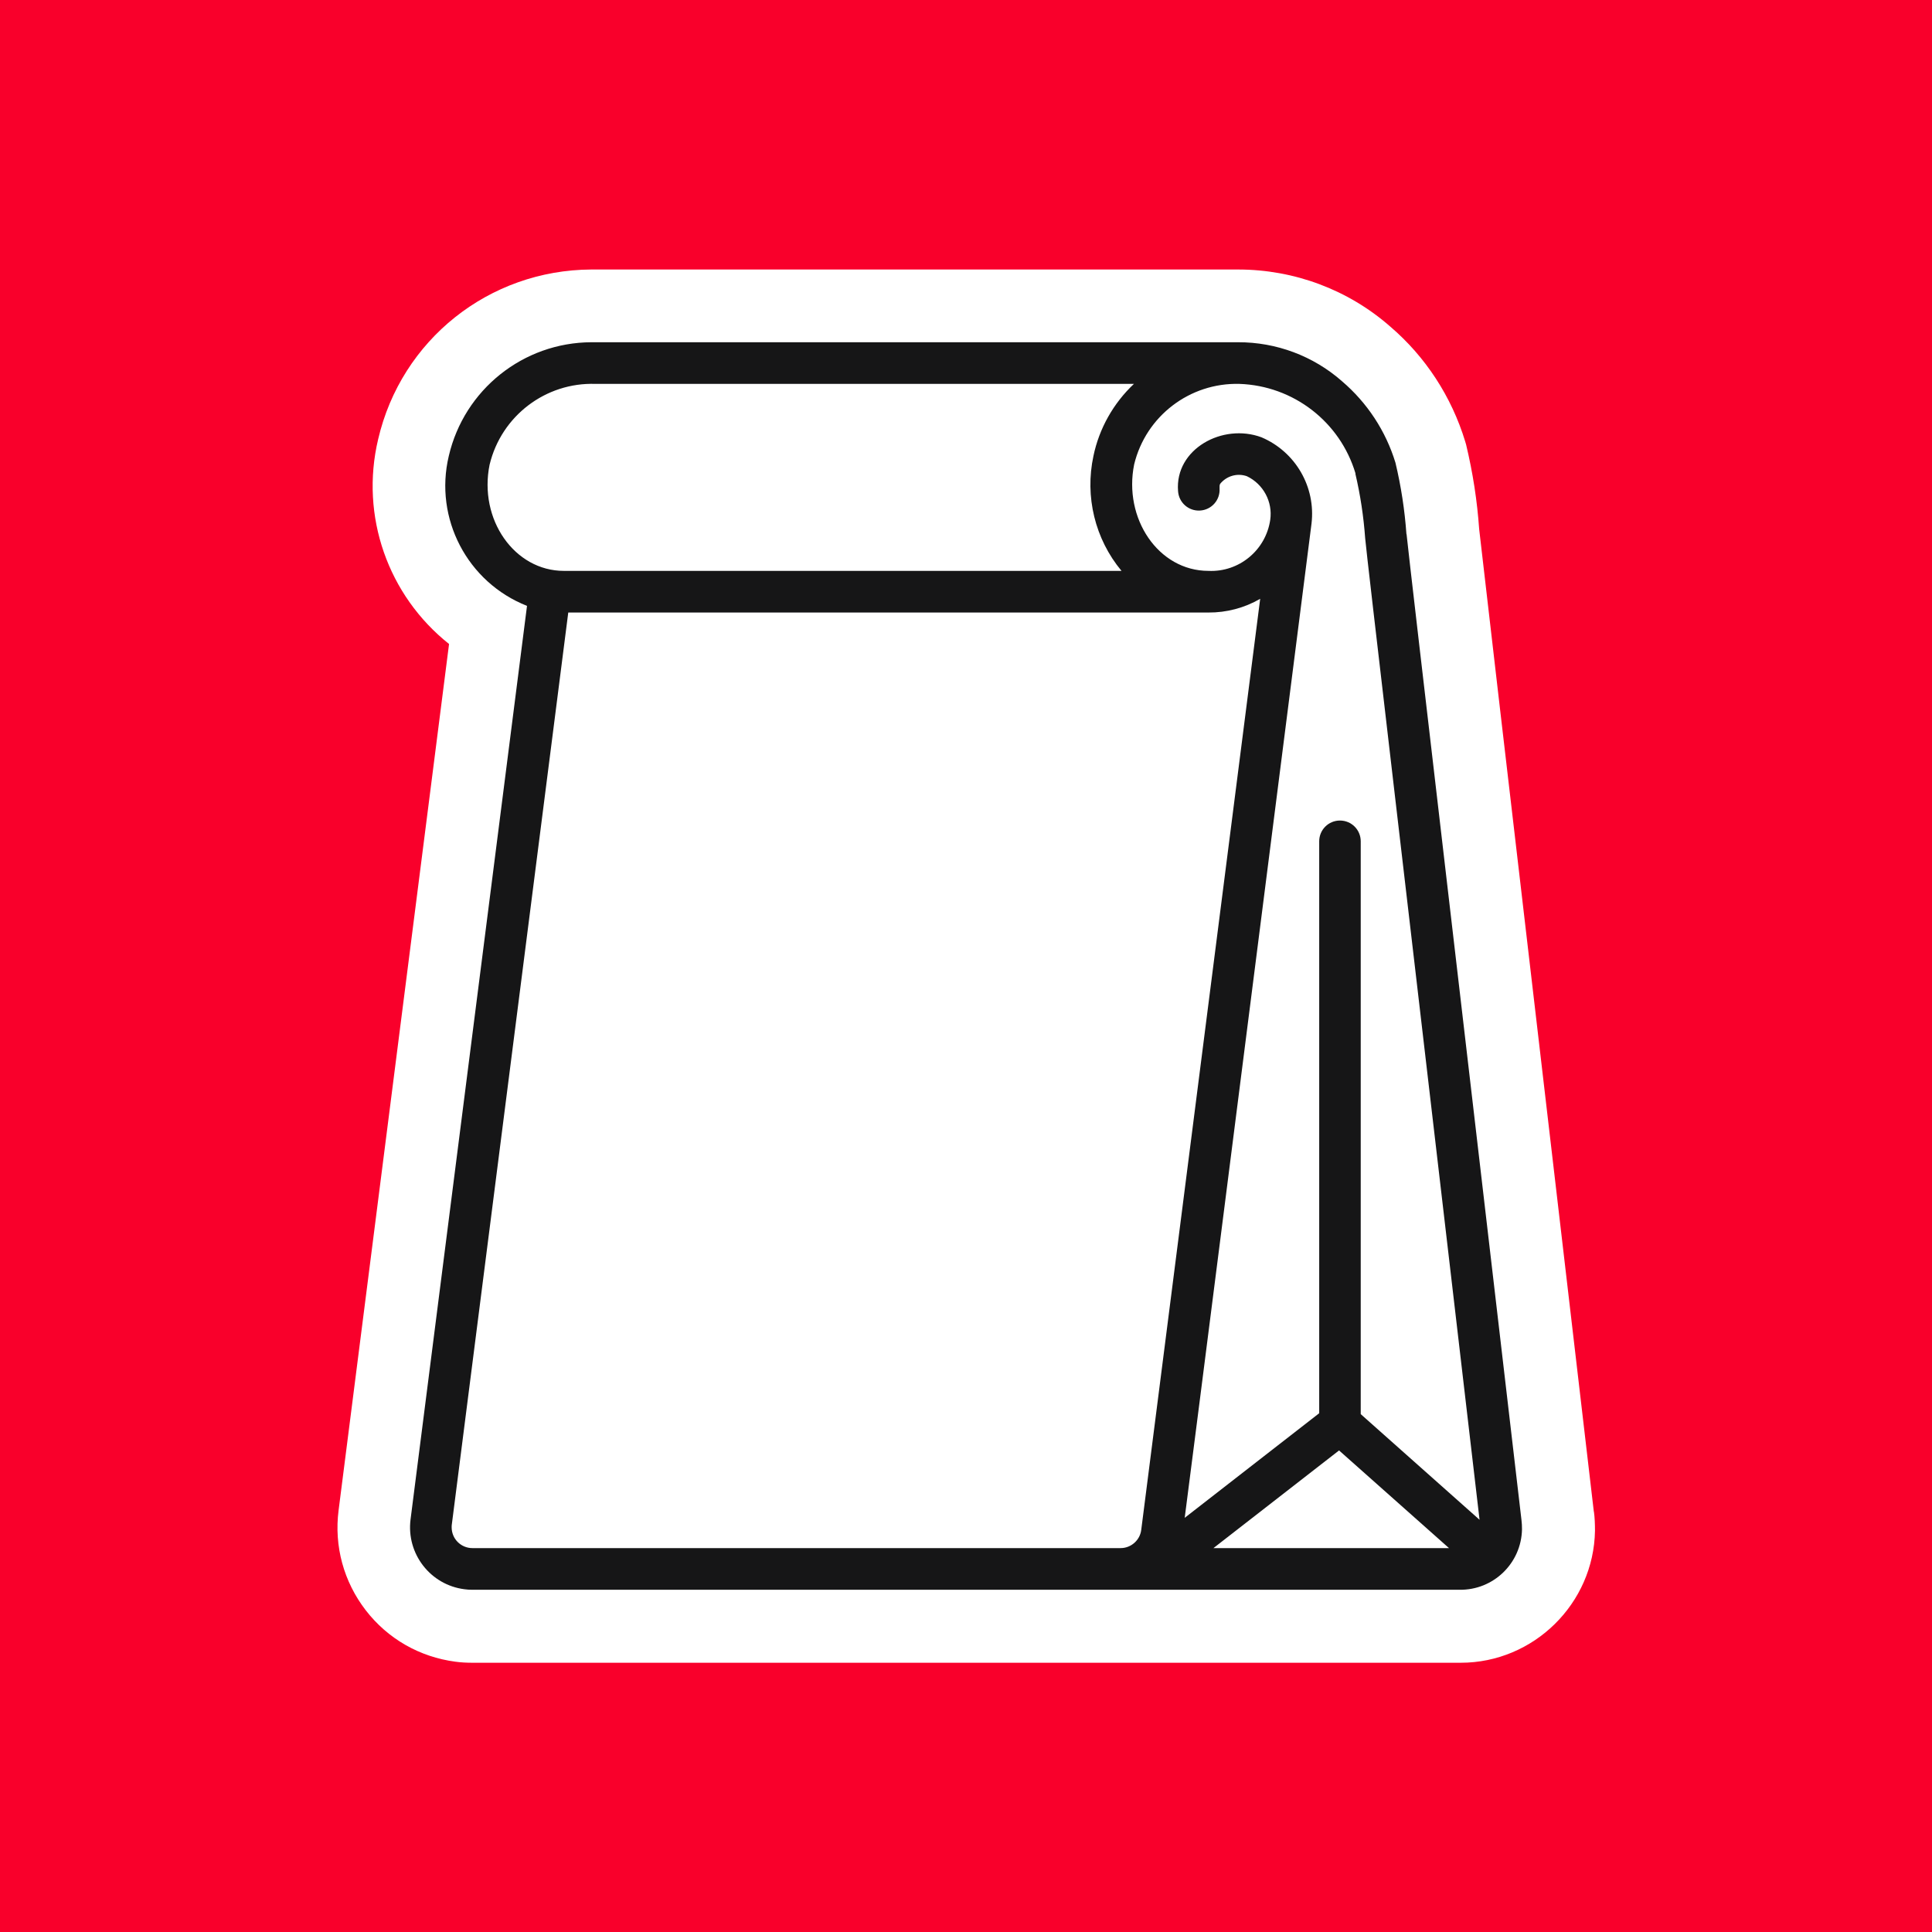
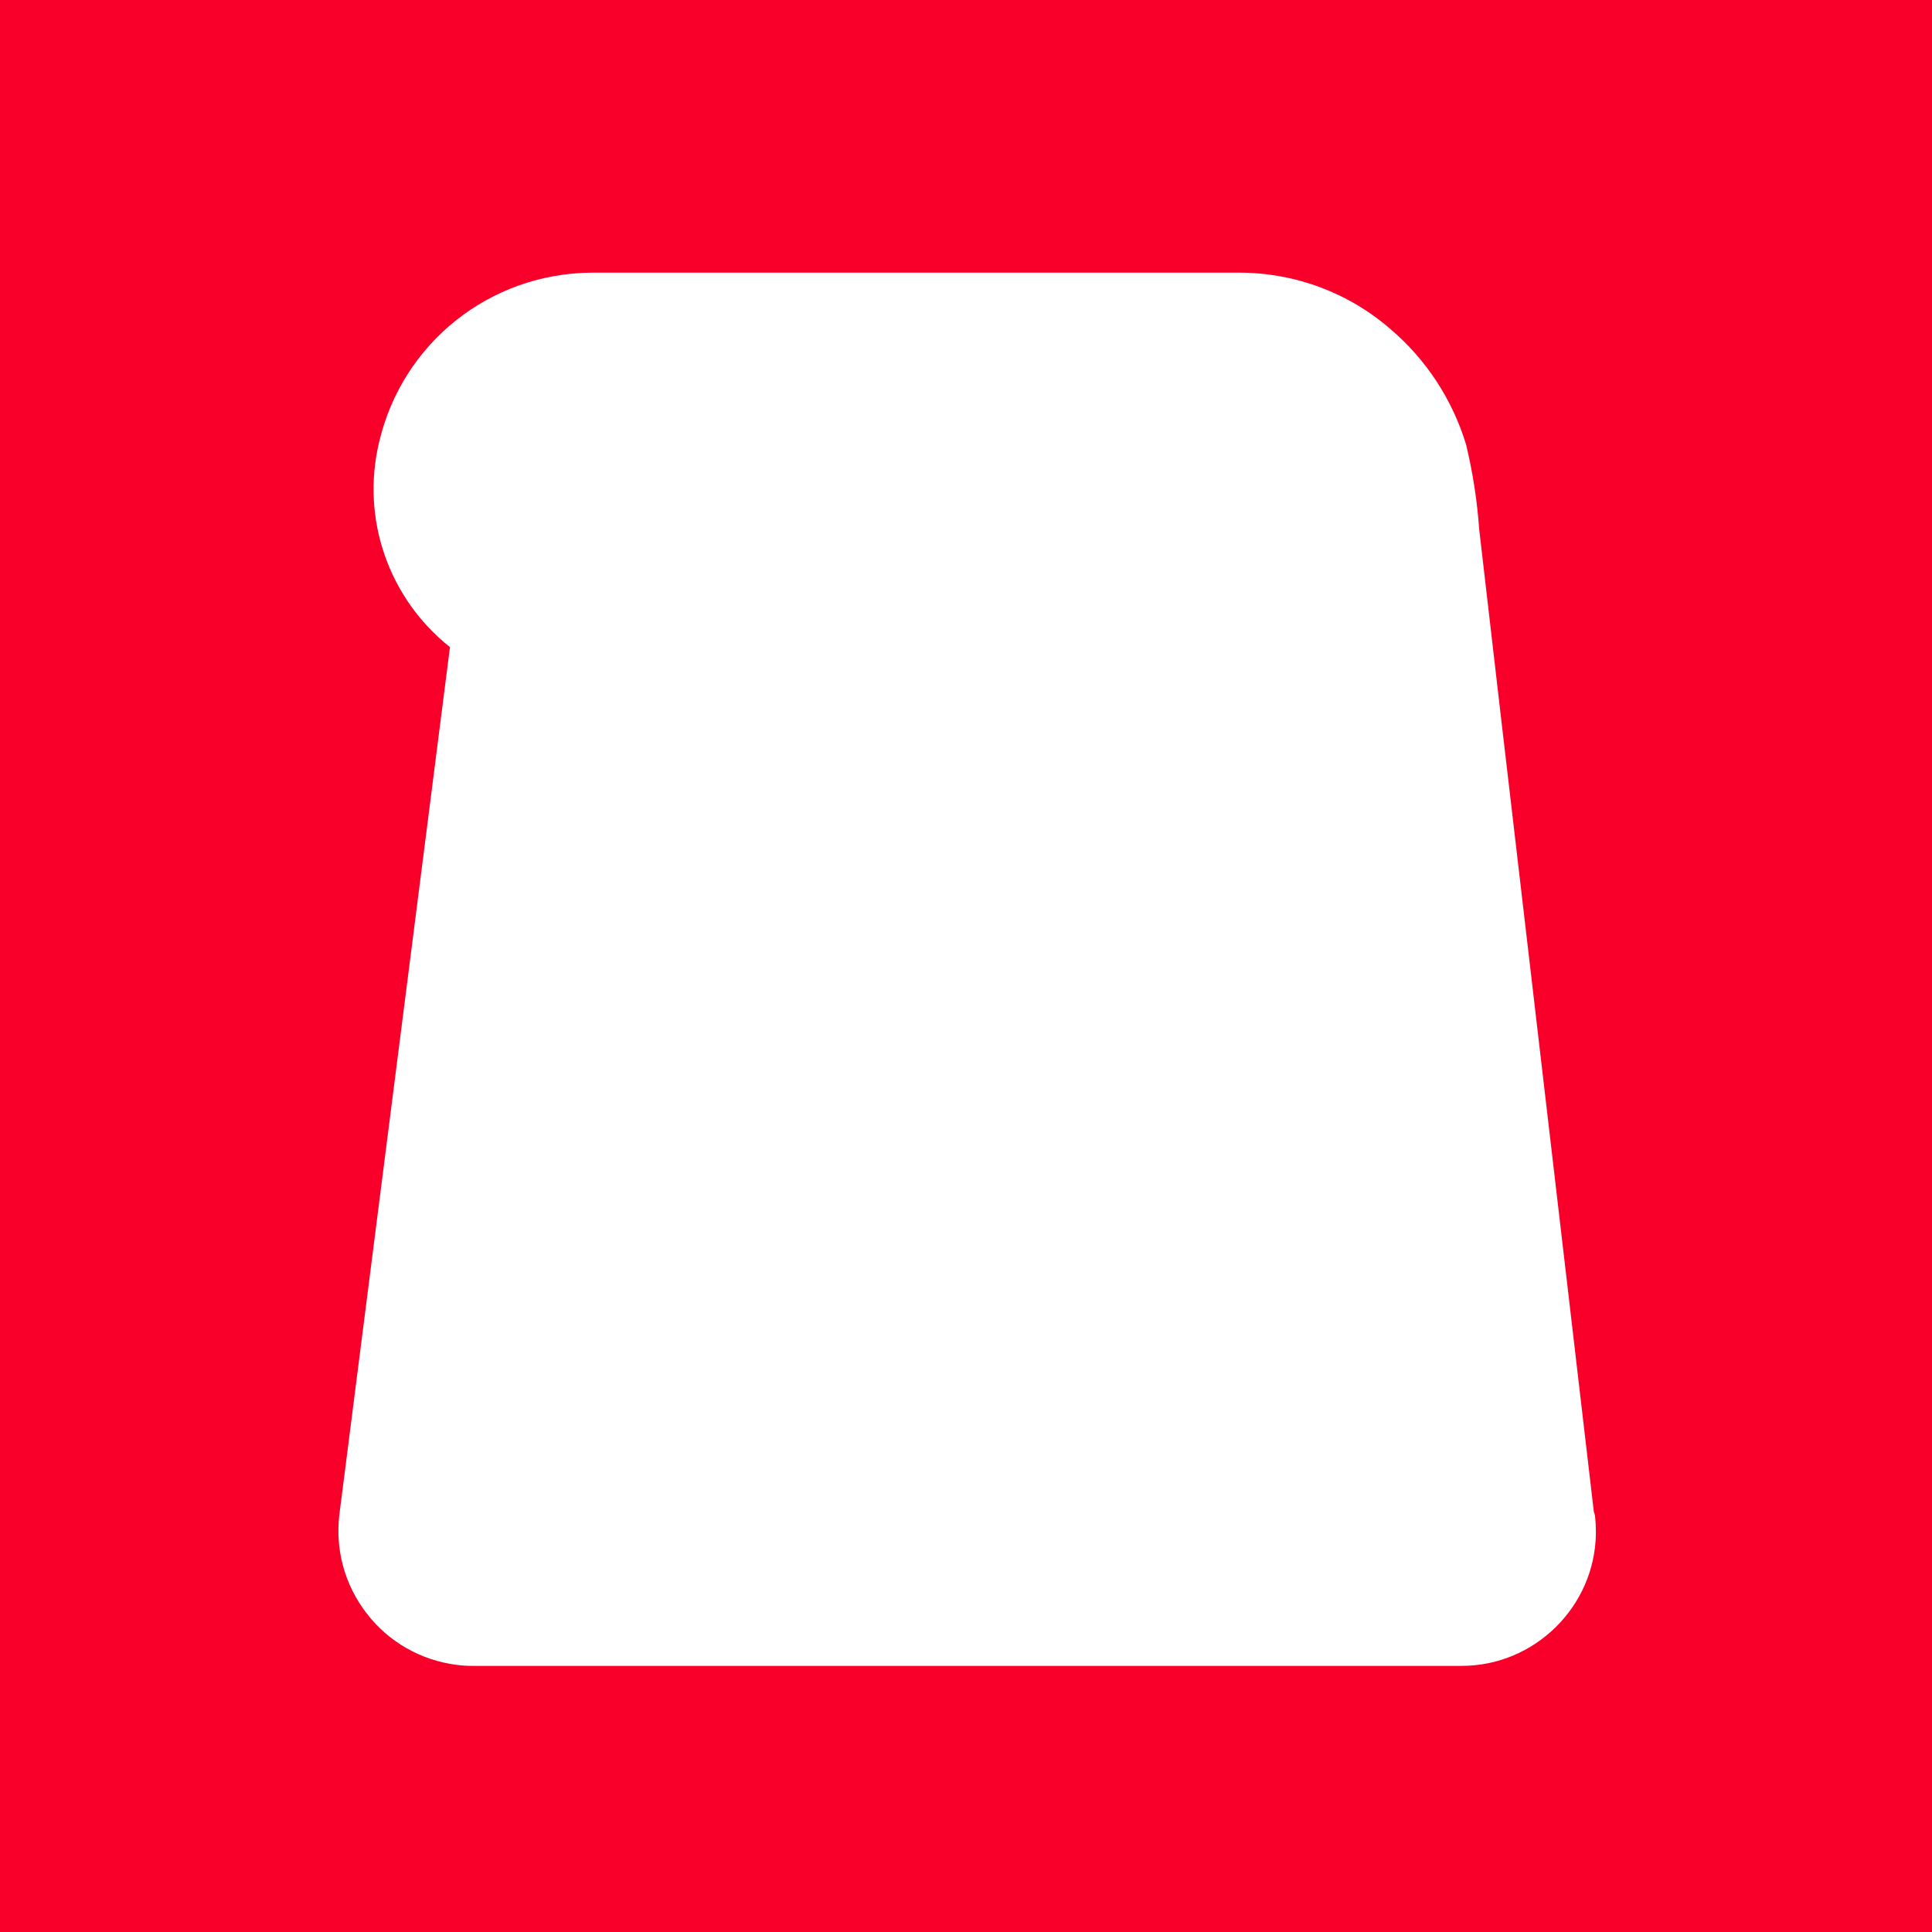
<svg xmlns="http://www.w3.org/2000/svg" id="Layer_2" data-name="Layer 2" viewBox="0 0 147.96 147.96">
  <defs>
    <style>
      .cls-1 {
        fill: #f9002b;
      }

      .cls-2 {
        fill: #fff;
      }

      .cls-3 {
        fill: #161617;
      }
    </style>
  </defs>
  <g id="Layer_1-2" data-name="Layer 1">
    <g>
      <rect class="cls-1" width="147.96" height="147.96" />
      <g>
-         <path class="cls-2" d="M122.06,115.76l-3.84-32.85c-2.37-20.24-4.81-41.17-4.94-42.39-.15-2.15-.48-4.3-1-6.47l-.07-.24c-1.05-3.45-3.05-6.5-5.74-8.8-3.21-2.82-7.35-4.37-11.65-4.37h-49.54c-7.84.04-14.55,5.39-16.32,13-1.4,5.89.76,11.97,5.43,15.68l-8.46,66.35c-.35,2.74.39,5.46,2.08,7.65,1.69,2.19,4.13,3.58,6.87,3.94.43.06.87.08,1.31.08h75.68c5.58,0,10.19-4.53,10.28-10.11,0-.51-.02-1.04-.08-1.45Z" />
+         <path class="cls-2" d="M122.06,115.76l-3.84-32.85c-2.37-20.24-4.81-41.17-4.94-42.39-.15-2.15-.48-4.3-1-6.47c-1.05-3.45-3.05-6.5-5.74-8.8-3.21-2.82-7.35-4.37-11.65-4.37h-49.54c-7.84.04-14.55,5.39-16.32,13-1.4,5.89.76,11.97,5.43,15.68l-8.46,66.35c-.35,2.74.39,5.46,2.08,7.65,1.69,2.19,4.13,3.58,6.87,3.94.43.06.87.08,1.31.08h75.68c5.58,0,10.19-4.53,10.28-10.11,0-.51-.02-1.04-.08-1.45Z" />
        <g id="Icons">
-           <path class="cls-3" d="M107.71,40.91c-.13-1.84-.41-3.67-.84-5.47-.74-2.43-2.16-4.59-4.09-6.24-2.2-1.94-5.04-3-7.97-2.99h-49.52c-5.22.02-9.74,3.63-10.92,8.71-1.14,4.78,1.42,9.68,5.99,11.48l-8.92,69.97c-.33,2.62,1.52,5.01,4.13,5.34.2.03.4.04.6.04h75.6c2.6.04,4.74-2.03,4.79-4.63,0-.24-.01-.48-.04-.71-3.61-30.98-8.59-73.36-8.8-75.5ZM102.55,111.08l8.42,7.48h-18.04l9.62-7.48ZM103.8,36.28c.38,1.62.63,3.27.75,4.94.16,1.75,2.9,24.97,8.76,75.17l-9.1-8.09v-43.87c0-.88-.71-1.59-1.59-1.59s-1.59.71-1.59,1.59v43.8l-10.3,8.01c.96-7.41,3.99-31.24,9.71-76.13.34-2.81-1.22-5.51-3.83-6.62-2.99-1.11-6.64.91-6.39,4.11.05.88.8,1.55,1.68,1.5.88-.05,1.55-.8,1.5-1.68,0-.02,0-.04,0-.06-.01-.1,0-.21.04-.3.49-.61,1.31-.85,2.05-.59,1.26.6,1.99,1.96,1.79,3.34-.34,2.33-2.39,4.02-4.73,3.91-3.85,0-6.53-4.03-5.69-8.16.9-3.7,4.26-6.26,8.06-6.16,4.13.14,7.71,2.9,8.89,6.86ZM37.5,35.57c.9-3.72,4.29-6.3,8.11-6.17h41.23c-1.57,1.48-2.66,3.41-3.1,5.52-.67,3.11.12,6.36,2.15,8.8h-42.71c-3.76,0-6.55-3.92-5.68-8.16ZM36.18,118.56c-.88,0-1.59-.71-1.59-1.59,0-.07,0-.13.01-.2l8.92-69.86h49.02c1.39.01,2.76-.35,3.97-1.05l-9.11,71.31c-.1.79-.78,1.39-1.58,1.39h-49.64Z" />
-         </g>
+           </g>
      </g>
    </g>
  </g>
</svg>